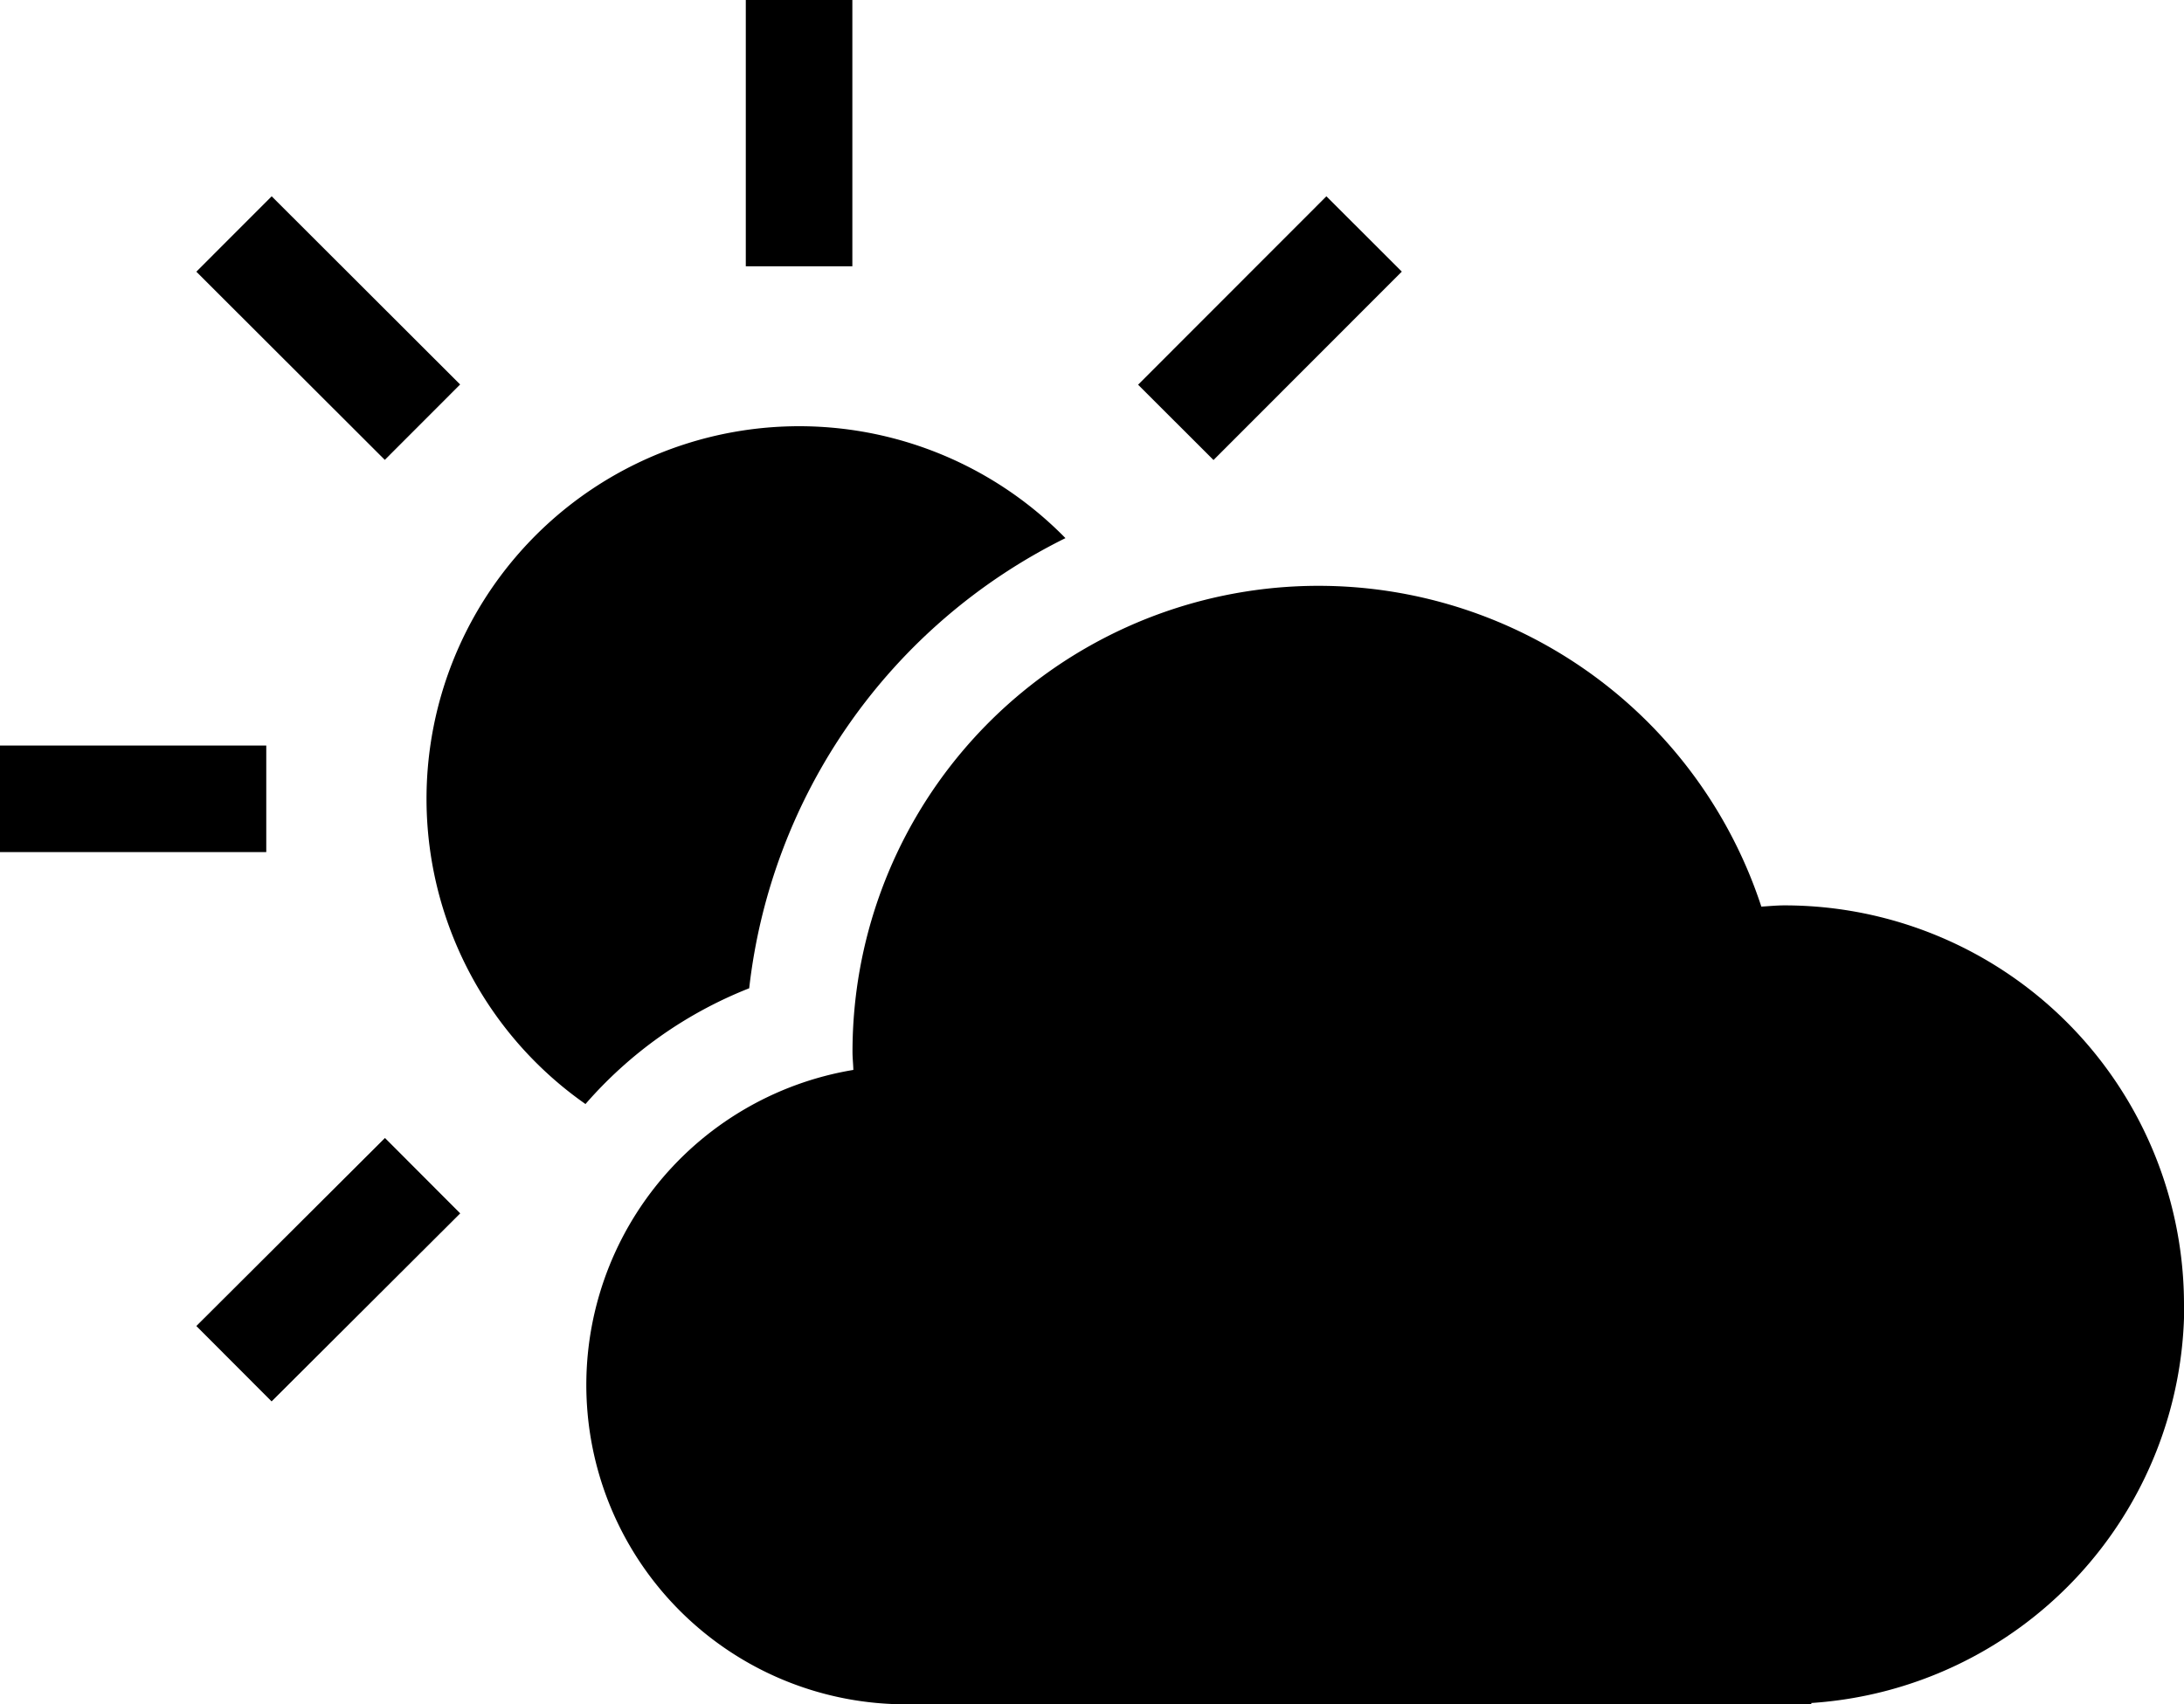
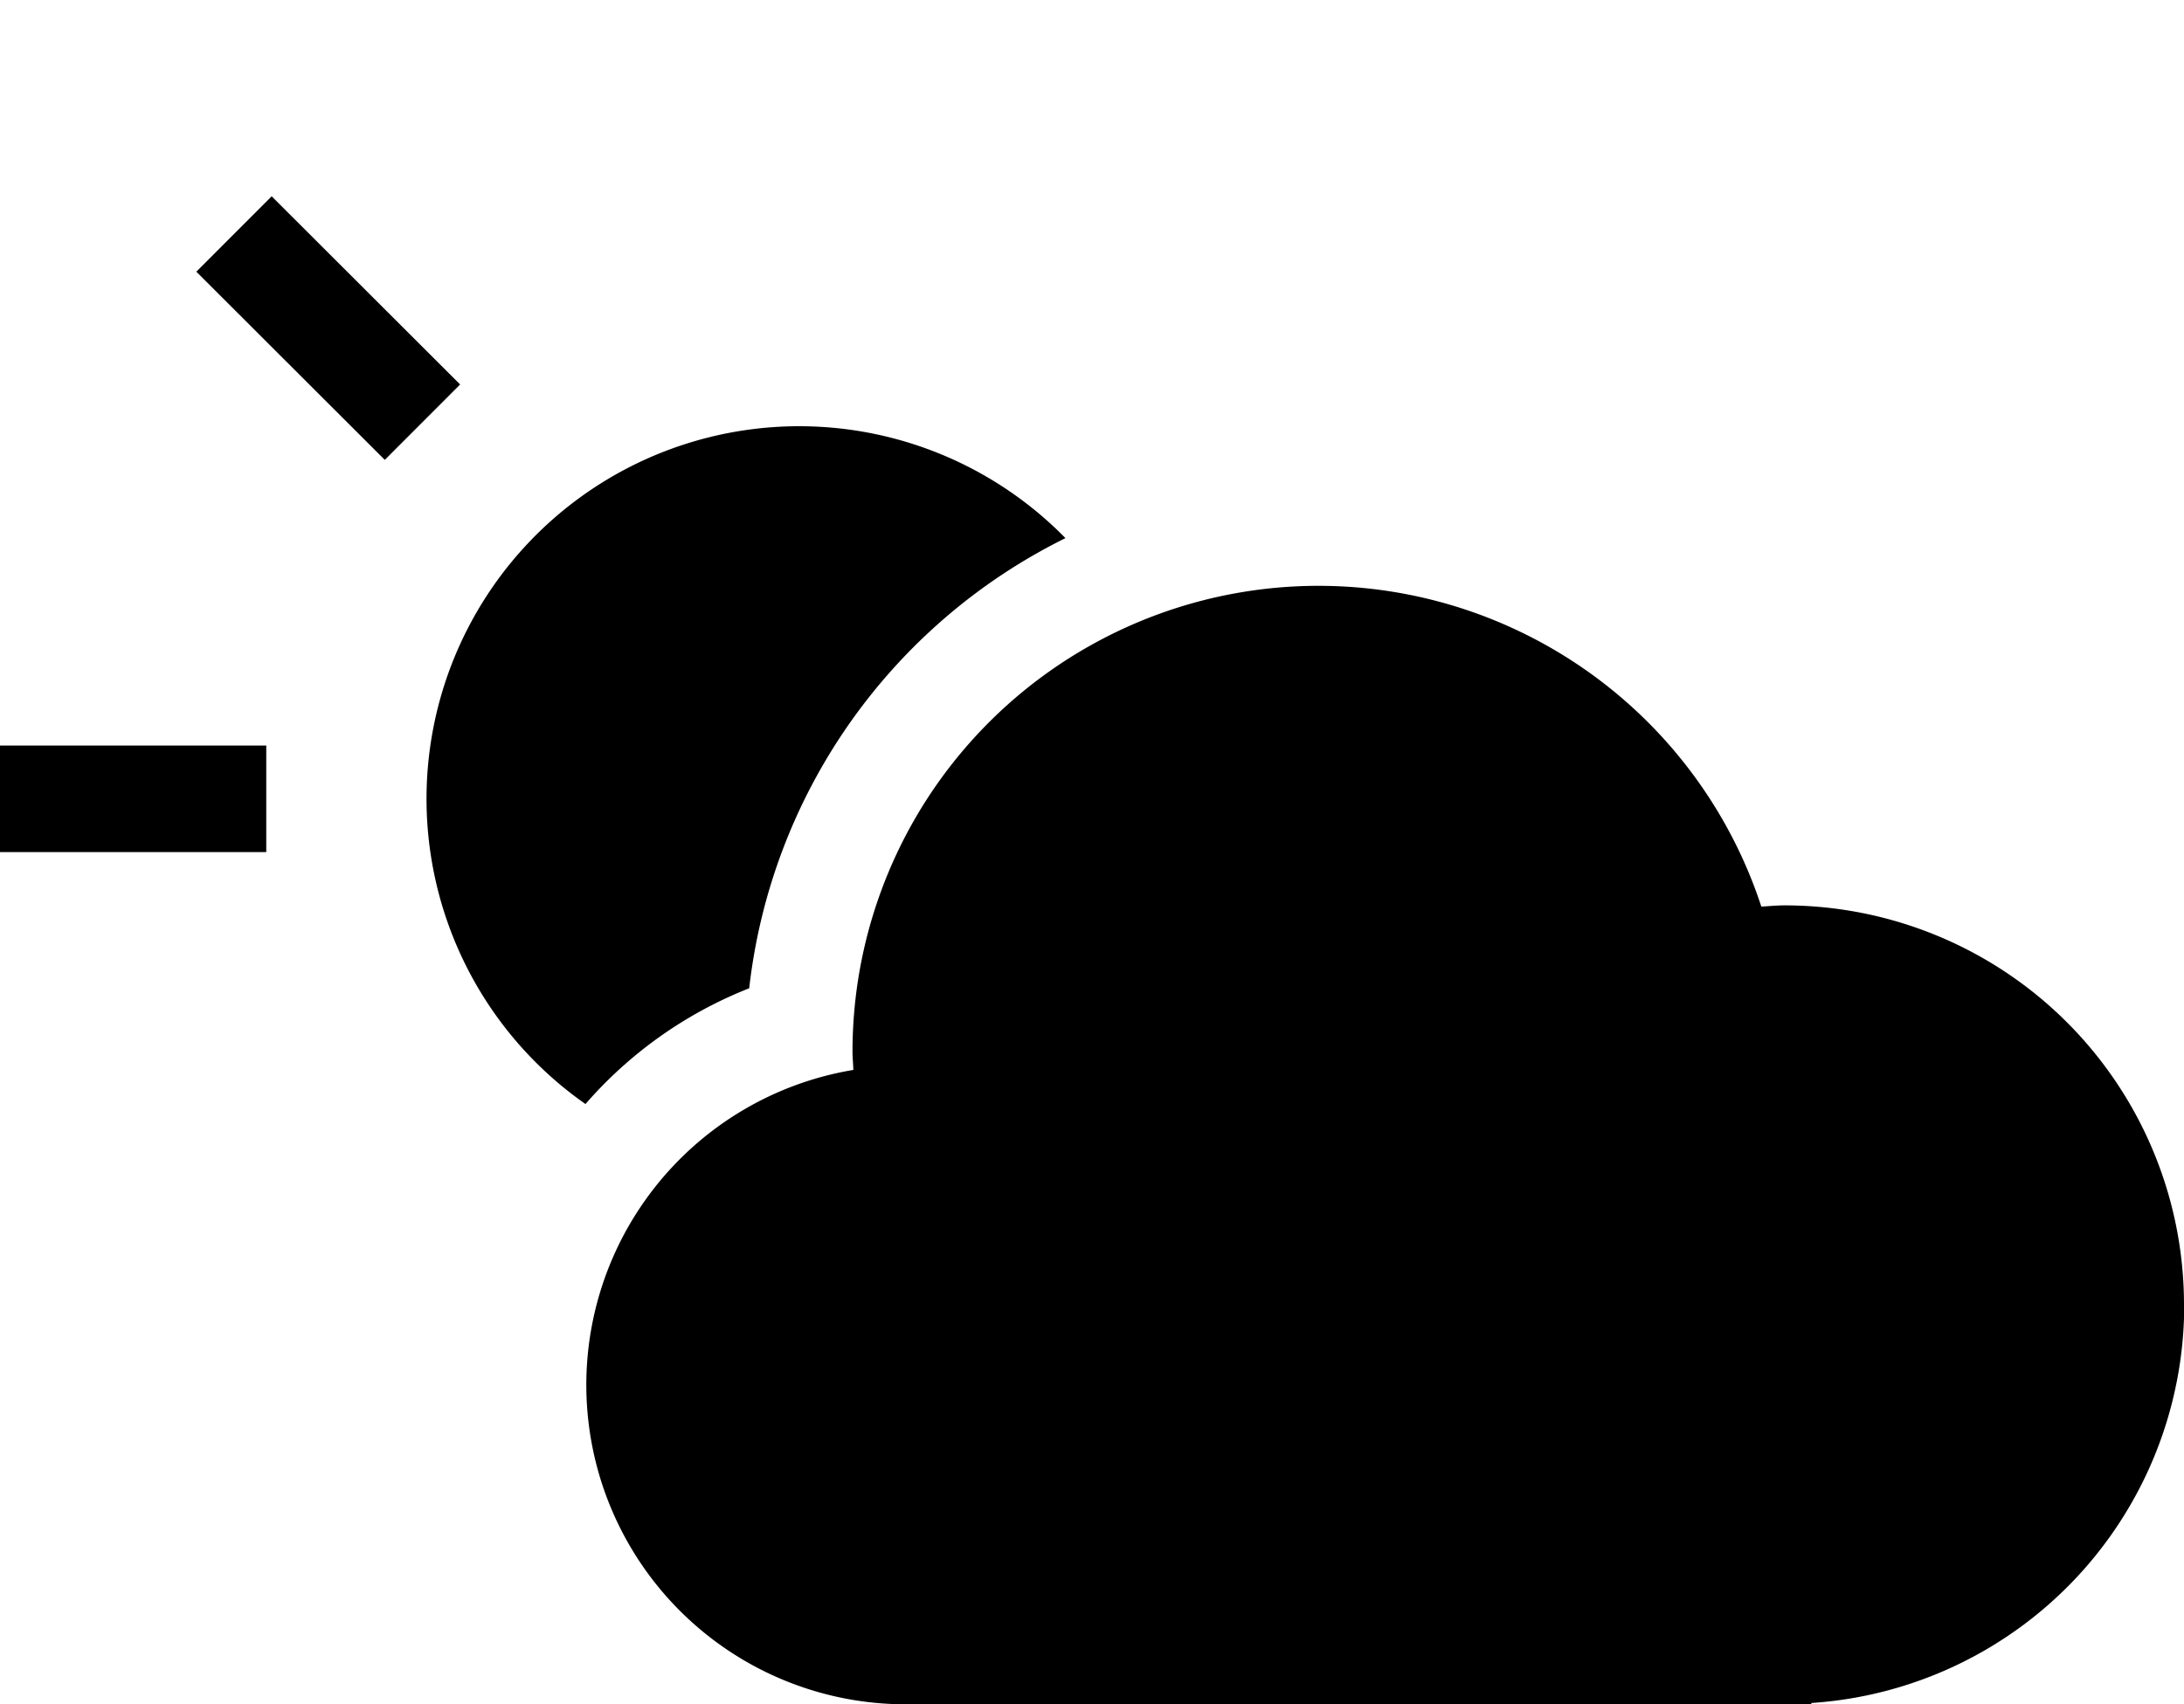
<svg xmlns="http://www.w3.org/2000/svg" id="Groupe_222" data-name="Groupe 222" width="28.265" height="22.061" viewBox="0 0 28.265 22.061">
  <path d="M282.155,242.724a5.17,5.17,0,0,0-5.17-5.171c-.1,0-.2.01-.3.016a6.031,6.031,0,0,0-11.762,1.881c0,.079.009.155.011.233a4.134,4.134,0,0,0,.678,8.212h11.72v-.017a5.166,5.166,0,0,0,4.826-5.153" transform="translate(-253.89 -225.833)" />
-   <path d="M289.44,130.91h1.379v3.447H289.44Z" transform="translate(-279.788 -130.91)" />
  <path d="M158.98,261.36h3.446v1.379H158.98Z" transform="translate(-158.98 -251.709)" />
  <path d="M193.32,166.235l.975-.976,2.439,2.436-.975.976Z" transform="translate(-190.779 -162.718)" />
-   <path d="M194.294,333.423l-.974-.976,2.441-2.434.974.976Z" transform="translate(-190.779 -315.282)" />
-   <path d="M359.045,168.665l-.976-.975,2.437-2.439.976.975Z" transform="translate(-343.34 -162.71)" />
  <path d="M235.589,214.23a5.462,5.462,0,0,1,2.12-1.5,7.431,7.431,0,0,1,4.093-5.827,4.823,4.823,0,1,0-6.214,7.324" transform="translate(-228.013 -199.937)" />
</svg>